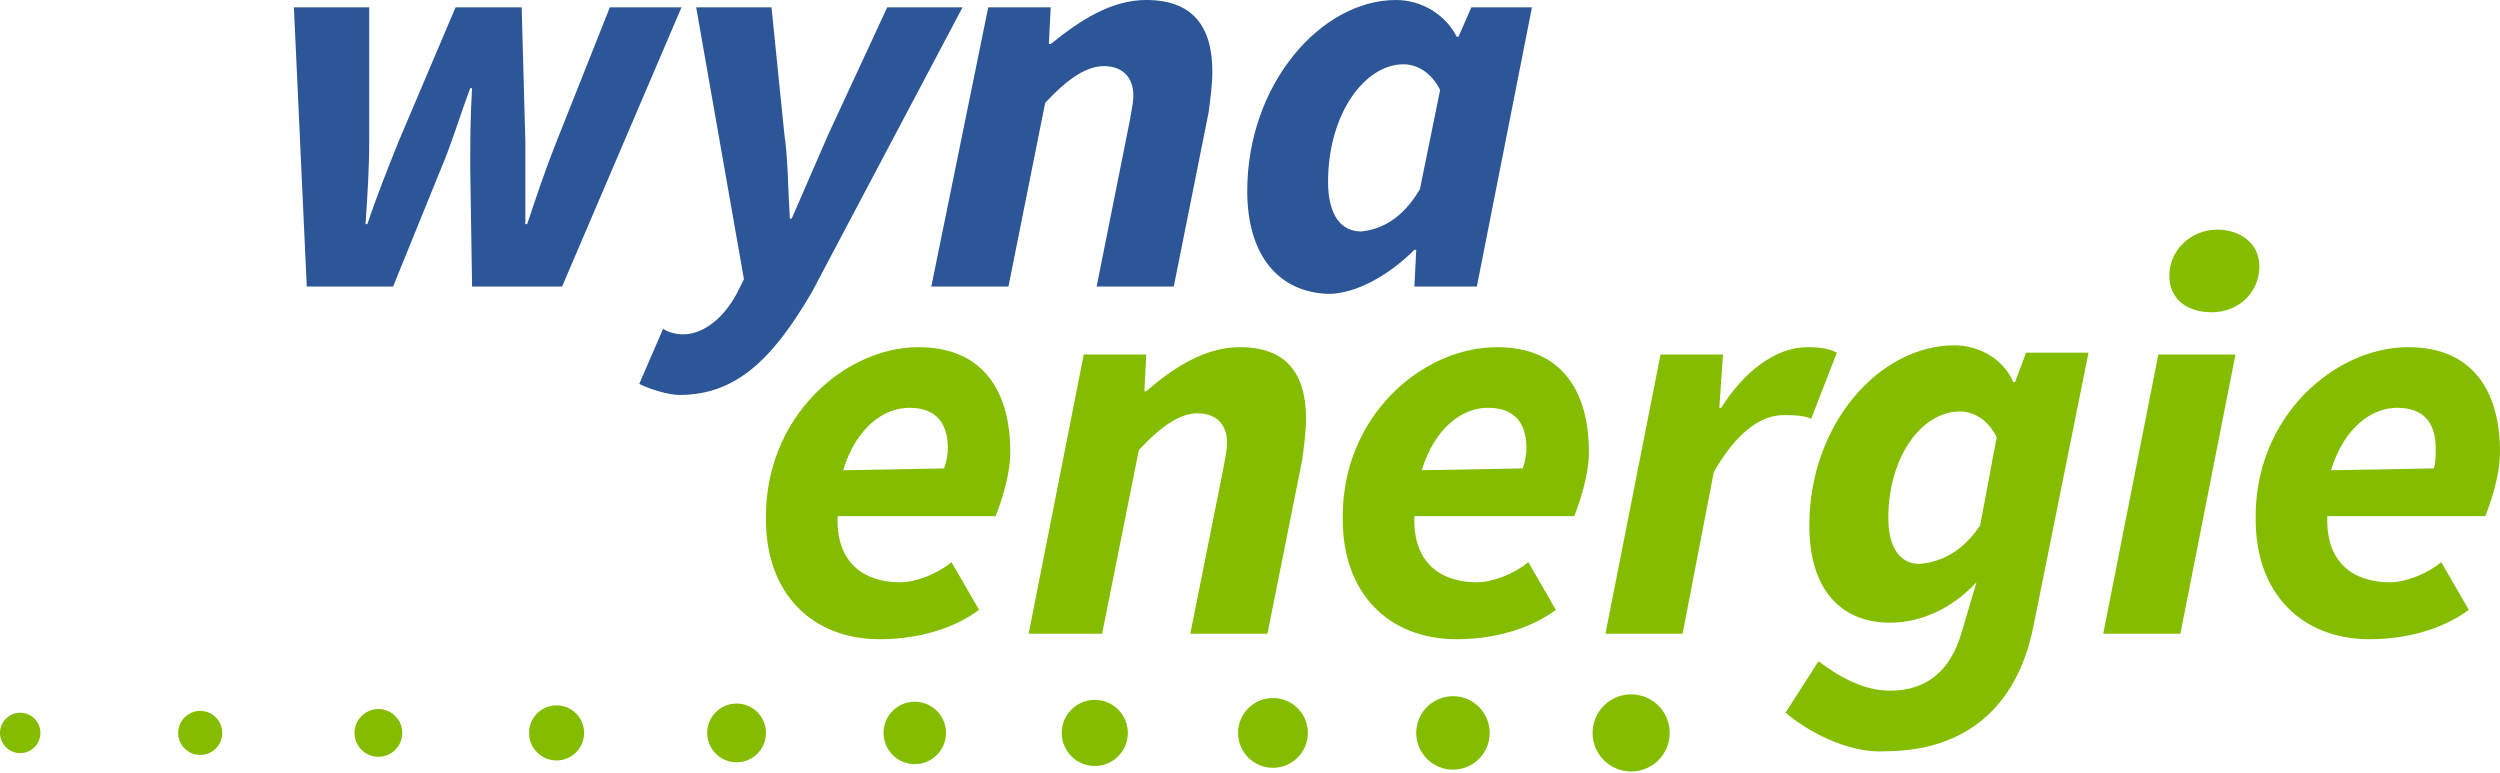
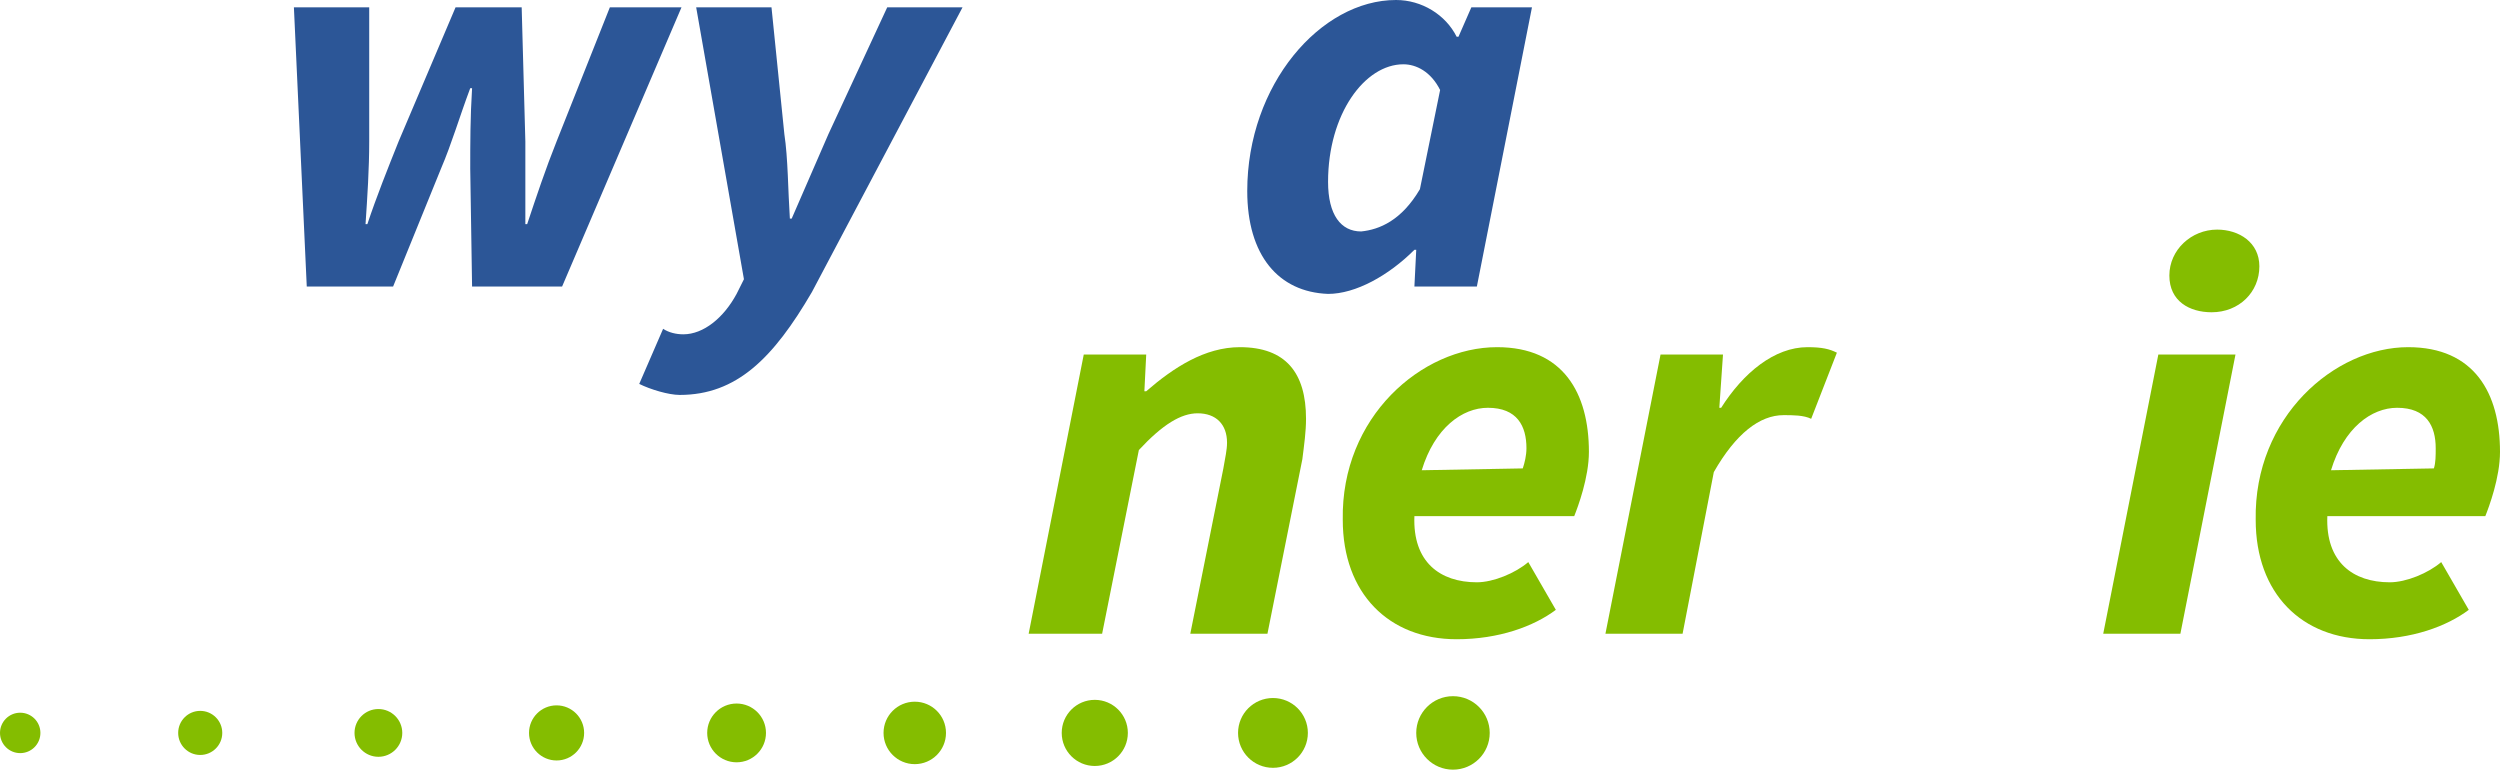
<svg xmlns="http://www.w3.org/2000/svg" version="1.1" id="Ebene_4_OK_Kopie" x="0px" y="0px" viewBox="0 0 136.1 42.1" style="enable-background:new 0 0 136.1 42.1;" xml:space="preserve">
  <style type="text/css">
	.st0{fill:#2C5697;}
	.st1{fill:#84BD00;}
</style>
  <g>
    <path class="st0" d="M16,0.4h4.1l0,7.3c0,1.5-0.1,3-0.2,4.5h0.1c0.5-1.5,1.1-3,1.7-4.5l3.1-7.3h3.6l0.2,7.3c0,1.5,0,3,0,4.5h0.1   c0.5-1.5,1-3,1.6-4.5l2.9-7.3h3.9l-6.5,15.2h-4.9l-0.1-6.4c0-1.4,0-2.8,0.1-4.4h-0.1c-0.6,1.6-1,3-1.6,4.4l-2.6,6.4h-4.7L16,0.4z" />
    <path class="st0" d="M34.8,20.9l1.3-3c0.3,0.2,0.7,0.3,1.1,0.3c1.1,0,2.2-0.9,2.9-2.2l0.4-0.8L37.9,0.4H42l0.7,6.9   c0.2,1.3,0.2,3.1,0.3,4.6h0.1c0.6-1.4,1.4-3.2,2-4.6l3.2-6.9h4.1l-8.2,15.5c-2.1,3.6-4.1,5.6-7.2,5.6   C36.4,21.5,35.4,21.2,34.8,20.9z" />
-     <path class="st0" d="M53.8,0.4h3.4l-0.1,2h0.1C58.8,1.1,60.5,0,62.4,0C64.9,0,66,1.4,66,3.9c0,0.7-0.1,1.4-0.2,2.2l-1.9,9.5h-4.2   l1.8-9c0.1-0.6,0.2-1,0.2-1.4c0-1-0.6-1.6-1.6-1.6c-0.9,0-1.9,0.6-3.2,2l-2,10h-4.2L53.8,0.4z" />
    <path class="st0" d="M67.9,10.4C67.9,4.6,71.9,0,76,0c1.4,0,2.7,0.8,3.3,2h0.1l0.7-1.6h3.3l-3,15.2H77l0.1-2H77   c-1.4,1.4-3.2,2.4-4.7,2.4C69.6,15.9,67.9,13.9,67.9,10.4z M77.3,10.3l1.1-5.4c-0.5-1-1.3-1.4-2-1.4c-2.1,0-4.1,2.7-4.1,6.4   c0,1.8,0.7,2.7,1.8,2.7C75.1,12.5,76.3,12,77.3,10.3z" />
  </g>
  <g>
    <g>
-       <circle class="st1" cx="88.8" cy="39.9" r="2.1" />
      <circle class="st1" cx="79.1" cy="39.9" r="2" />
      <circle class="st1" cx="69.3" cy="39.9" r="1.9" />
      <circle class="st1" cx="59.6" cy="39.9" r="1.8" />
      <circle class="st1" cx="49.8" cy="39.9" r="1.7" />
      <circle class="st1" cx="40.1" cy="39.9" r="1.6" />
      <circle class="st1" cx="30.3" cy="39.9" r="1.5" />
      <circle class="st1" cx="20.6" cy="39.9" r="1.3" />
      <circle class="st1" cx="10.9" cy="39.9" r="1.2" />
      <circle class="st1" cx="1.1" cy="39.9" r="1.1" />
    </g>
    <g>
-       <path class="st1" d="M50,18.9c3.6,0,5,2.5,5,5.7c0,1.4-0.6,3-0.8,3.5h-8.6c-0.1,2.5,1.4,3.6,3.4,3.6c0.9,0,2.1-0.5,2.8-1.1    l1.5,2.6c-1.2,0.9-3.1,1.6-5.4,1.6c-3.7,0-6.2-2.5-6.2-6.5C41.6,22.7,46,18.9,50,18.9z M51.4,25.5c0.1-0.3,0.2-0.7,0.2-1.1    c0-1.2-0.5-2.2-2.1-2.2c-1.4,0-2.9,1.1-3.6,3.4L51.4,25.5L51.4,25.5z" />
      <path class="st1" d="M59,19.3h3.4l-0.1,2h0.1c1.5-1.3,3.2-2.4,5.1-2.4c2.5,0,3.6,1.4,3.6,3.9c0,0.7-0.1,1.4-0.2,2.2L69,34.5h-4.2    l1.8-9c0.1-0.6,0.2-1,0.2-1.4c0-1-0.6-1.6-1.6-1.6c-0.9,0-1.9,0.6-3.2,2l-2,10H56L59,19.3z" />
      <path class="st1" d="M81.5,18.9c3.6,0,5,2.5,5,5.7c0,1.4-0.6,3-0.8,3.5H77c-0.1,2.5,1.4,3.6,3.4,3.6c0.9,0,2.1-0.5,2.8-1.1    l1.5,2.6c-1.2,0.9-3.1,1.6-5.4,1.6c-3.7,0-6.2-2.5-6.2-6.5C73,22.7,77.4,18.9,81.5,18.9z M82.9,25.5c0.1-0.3,0.2-0.7,0.2-1.1    c0-1.2-0.5-2.2-2.1-2.2c-1.4,0-2.9,1.1-3.6,3.4L82.9,25.5L82.9,25.5z" />
      <path class="st1" d="M90.4,19.3h3.4l-0.2,2.9h0.1c1.2-1.9,2.9-3.3,4.7-3.3c0.8,0,1.2,0.1,1.6,0.3l-1.4,3.6c-0.4-0.2-1-0.2-1.5-0.2    c-1.3,0-2.6,1-3.8,3.1l-1.7,8.8h-4.2L90.4,19.3z" />
-       <path class="st1" d="M97.2,38.8L99,36c1.2,0.9,2.5,1.6,3.9,1.6c2,0,3.3-1.1,3.9-3.2l0.8-2.7c-1.3,1.4-3,2.2-4.7,2.2    c-2.6,0-4.4-1.7-4.4-5.3c0-5.5,3.8-9.8,7.9-9.8c1.4,0,2.7,0.8,3.2,2h0.1l0.6-1.6h3.4l-3,14.9c-0.9,4.5-3.8,6.8-8.1,6.8    C101,41,98.9,40.2,97.2,38.8z M107.8,28.6l0.9-4.8c-0.5-1-1.3-1.4-2-1.4c-2.1,0-3.9,2.5-3.9,5.8c0,1.7,0.7,2.5,1.7,2.5    C105.6,30.6,106.8,30.1,107.8,28.6z" />
      <path class="st1" d="M117.5,19.3h4.2l-3,15.2h-4.2L117.5,19.3z M118.1,15c0-1.4,1.2-2.5,2.6-2.5c1.2,0,2.3,0.7,2.3,2    c0,1.4-1.1,2.5-2.6,2.5C119.2,17,118.1,16.4,118.1,15z" />
      <path class="st1" d="M131.1,18.9c3.6,0,5,2.5,5,5.7c0,1.4-0.6,3-0.8,3.5h-8.6c-0.1,2.5,1.4,3.6,3.4,3.6c0.9,0,2.1-0.5,2.8-1.1    l1.5,2.6c-1.2,0.9-3.1,1.6-5.4,1.6c-3.7,0-6.2-2.5-6.2-6.5C122.7,22.7,127.1,18.9,131.1,18.9z M132.5,25.5    c0.1-0.3,0.1-0.7,0.1-1.1c0-1.2-0.5-2.2-2.1-2.2c-1.4,0-2.9,1.1-3.6,3.4L132.5,25.5L132.5,25.5z" />
    </g>
  </g>
</svg>